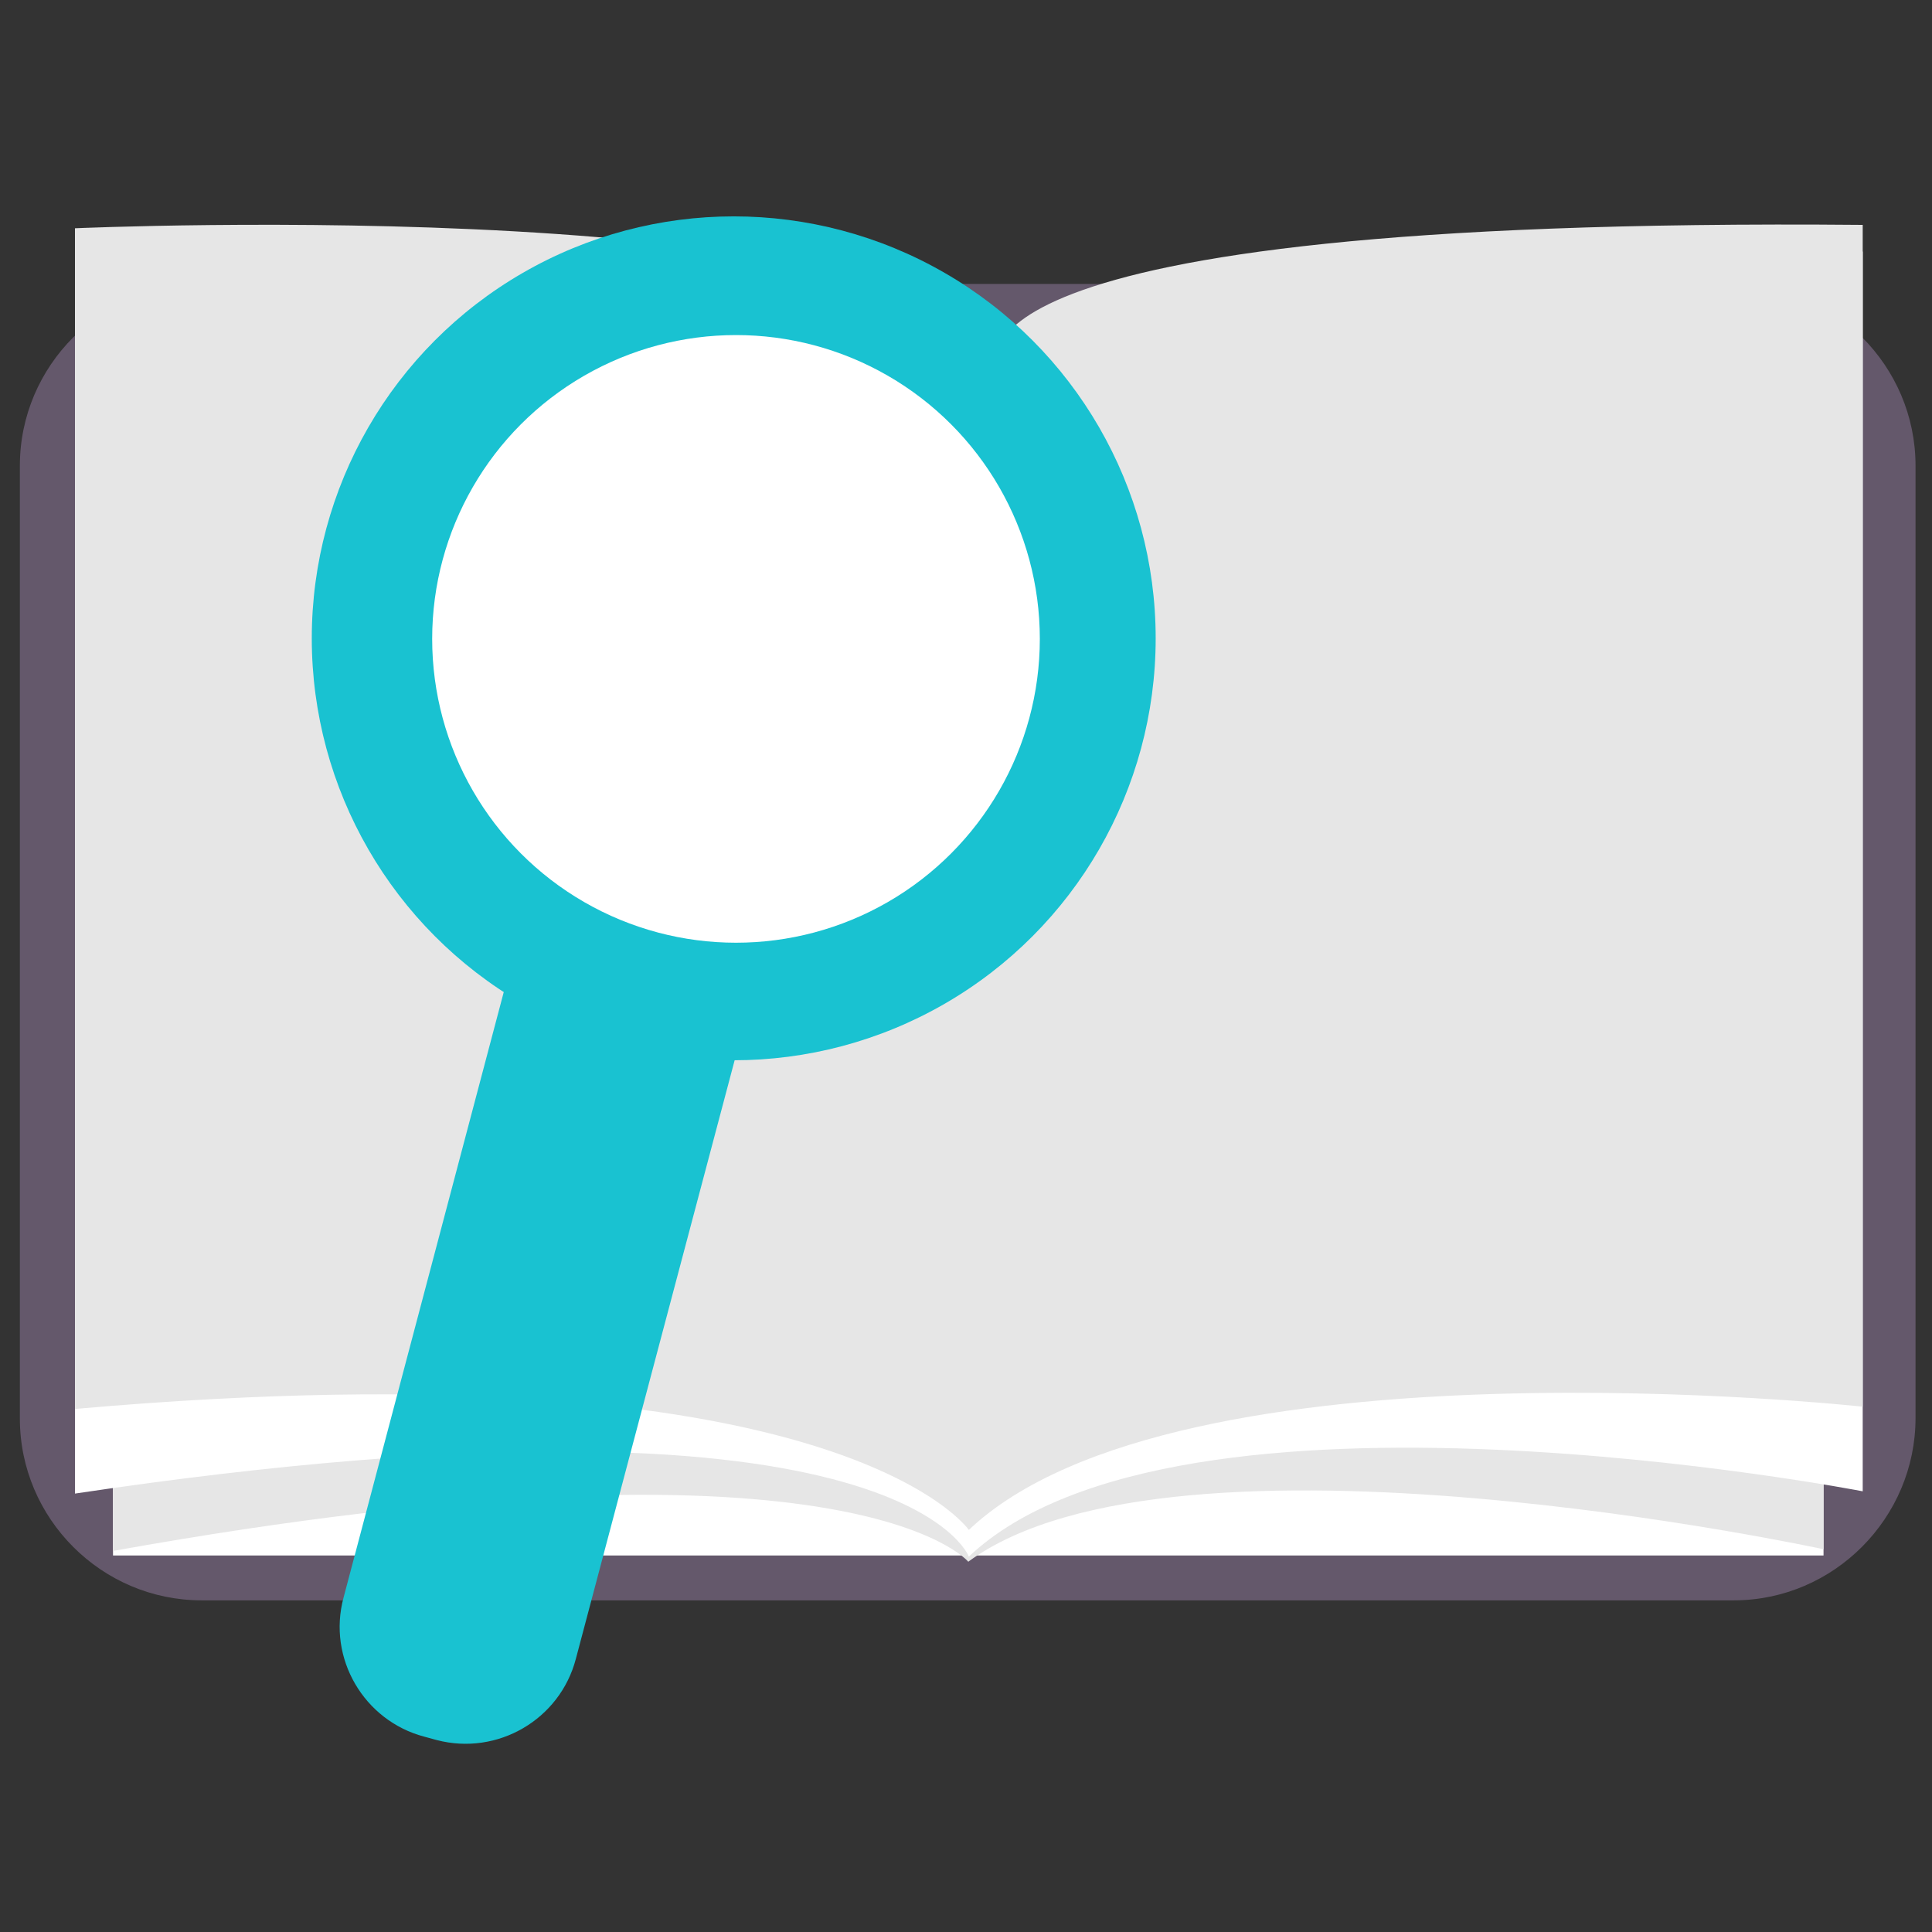
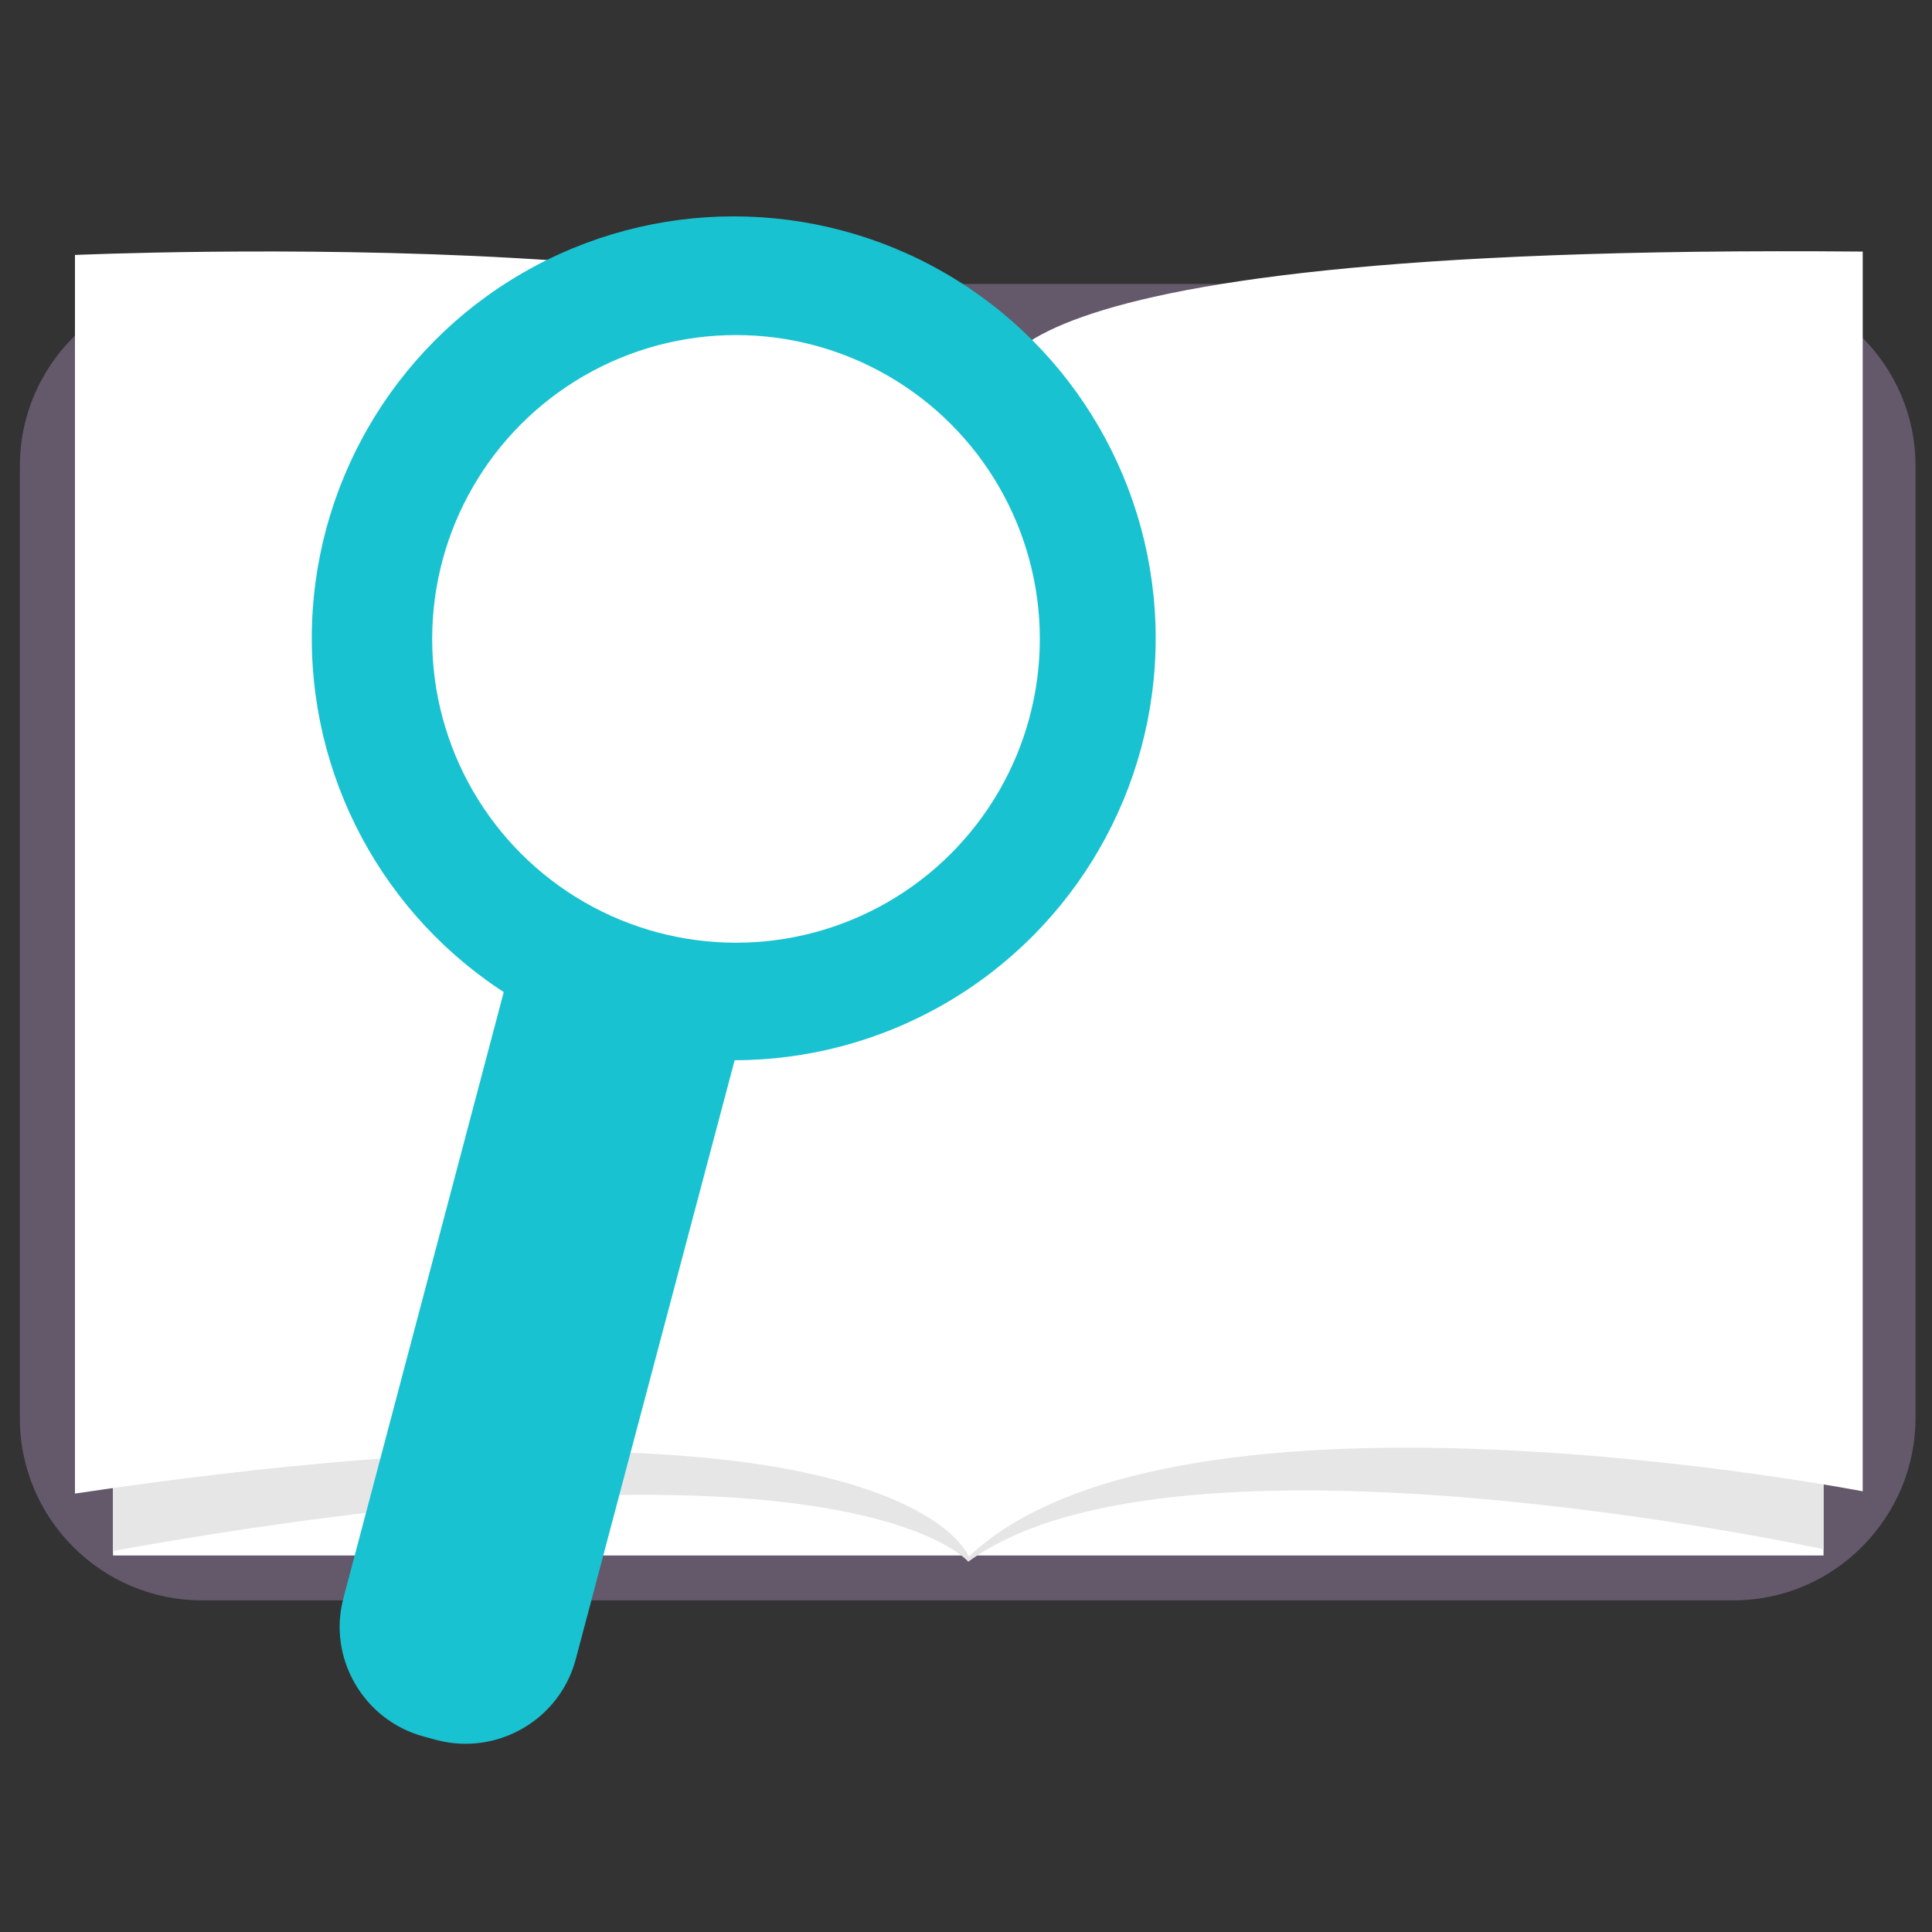
<svg xmlns="http://www.w3.org/2000/svg" version="1.1" id="Capa_1" x="0px" y="0px" viewBox="0 0 340.2 340.2" style="enable-background:new 0 0 340.2 340.2;" xml:space="preserve">
  <rect x="0" y="0" width="340.2" height="340.2" fill="#333333" stroke="none" />
  <style type="text/css">
	.st0{fill:#B3AAB7;}
	.st1{fill:#19C2D1;}
	.st2{fill:#0A9A9E;}
	.st3{fill:#64586B;}
	.st4{fill:#FFFFFF;}
	.st5{fill:#E6E6E6;}
</style>
-   <path class="st0" d="M-106.9,656.6h-245.9c-11.5,0-20.7-9.3-20.7-20.7V521.9c0-11.5,9.3-20.7,20.7-20.7h245.9  c11.5,0,20.7,9.3,20.7,20.7v113.9C-86.1,647.3-95.4,656.6-106.9,656.6z" />
+   <path class="st0" d="M-106.9,656.6h-245.9c-11.5,0-20.7-9.3-20.7-20.7V521.9c0-11.5,9.3-20.7,20.7-20.7h245.9  c11.5,0,20.7,9.3,20.7,20.7v113.9z" />
  <path class="st1" d="M259.8,656.8H14.2c-11.5,0-20.9-9.3-20.9-20.9V522.3c0-11.5,9.3-20.9,20.9-20.9h245.7  c11.5,0,20.9,9.3,20.9,20.9V636C280.7,647.5,271.4,656.8,259.8,656.8z" />
  <path class="st2" d="M626.6,656.8H381c-11.5,0-20.9-9.3-20.9-20.9V522.3c0-11.5,9.3-20.9,20.9-20.9h245.7c11.5,0,20.9,9.3,20.9,20.9  V636C647.5,647.5,638.2,656.8,626.6,656.8z" />
  <g>
    <path class="st3" d="M305.3,281.8H35.5c-17.6,0-32-14.4-32-32V82c0-17.6,14.4-32,32-32h269.8c17.6,0,32,14.4,32,32v167.7   C337.3,267.3,322.9,281.8,305.3,281.8z" />
    <rect x="19.9" y="205.9" class="st4" width="301.2" height="68" />
    <path class="st5" d="M19.9,130.4c0,0,145.9-4.3,155.7,15.6c0,0-15.1-16.9,145.5-16v142.8c0,0-114-24.7-150.6,2.2   c0,0-20.7-25.2-150.6-1.9V130.4z" />
    <path class="st4" d="M13.1,44.9c0,0,152.5-6.8,162.8,24.7c0,0-15.8-26.8,152.1-25.3v218.3c0,0-120.6-23.4-157.4,11.5   c0,0-11.9-32.8-157.4-11.1V44.9z" />
-     <path class="st5" d="M13.1,40.2c0,0,152.5-6.8,162.8,24.7c0,0-15.8-26.8,152.1-25.3v208.1c0,0-120.6-13.2-157.4,21.7   c0,0-22.8-33.2-157.4-21.3V40.2z" />
    <path class="st1" d="M74.7,305.8l2.2,0.6c10.7,2.8,21.7-3.6,24.5-14.3L138.3,153c2.8-10.7-3.6-21.7-14.3-24.5l-2.2-0.6   c-10.7-2.8-21.7,3.6-24.5,14.3L60.5,281.3C57.6,292,64.1,303,74.7,305.8z" />
    <circle class="st1" cx="129.2" cy="112.4" r="74.3" />
    <circle class="st4" cx="129.6" cy="112.5" r="53.5" />
  </g>
</svg>